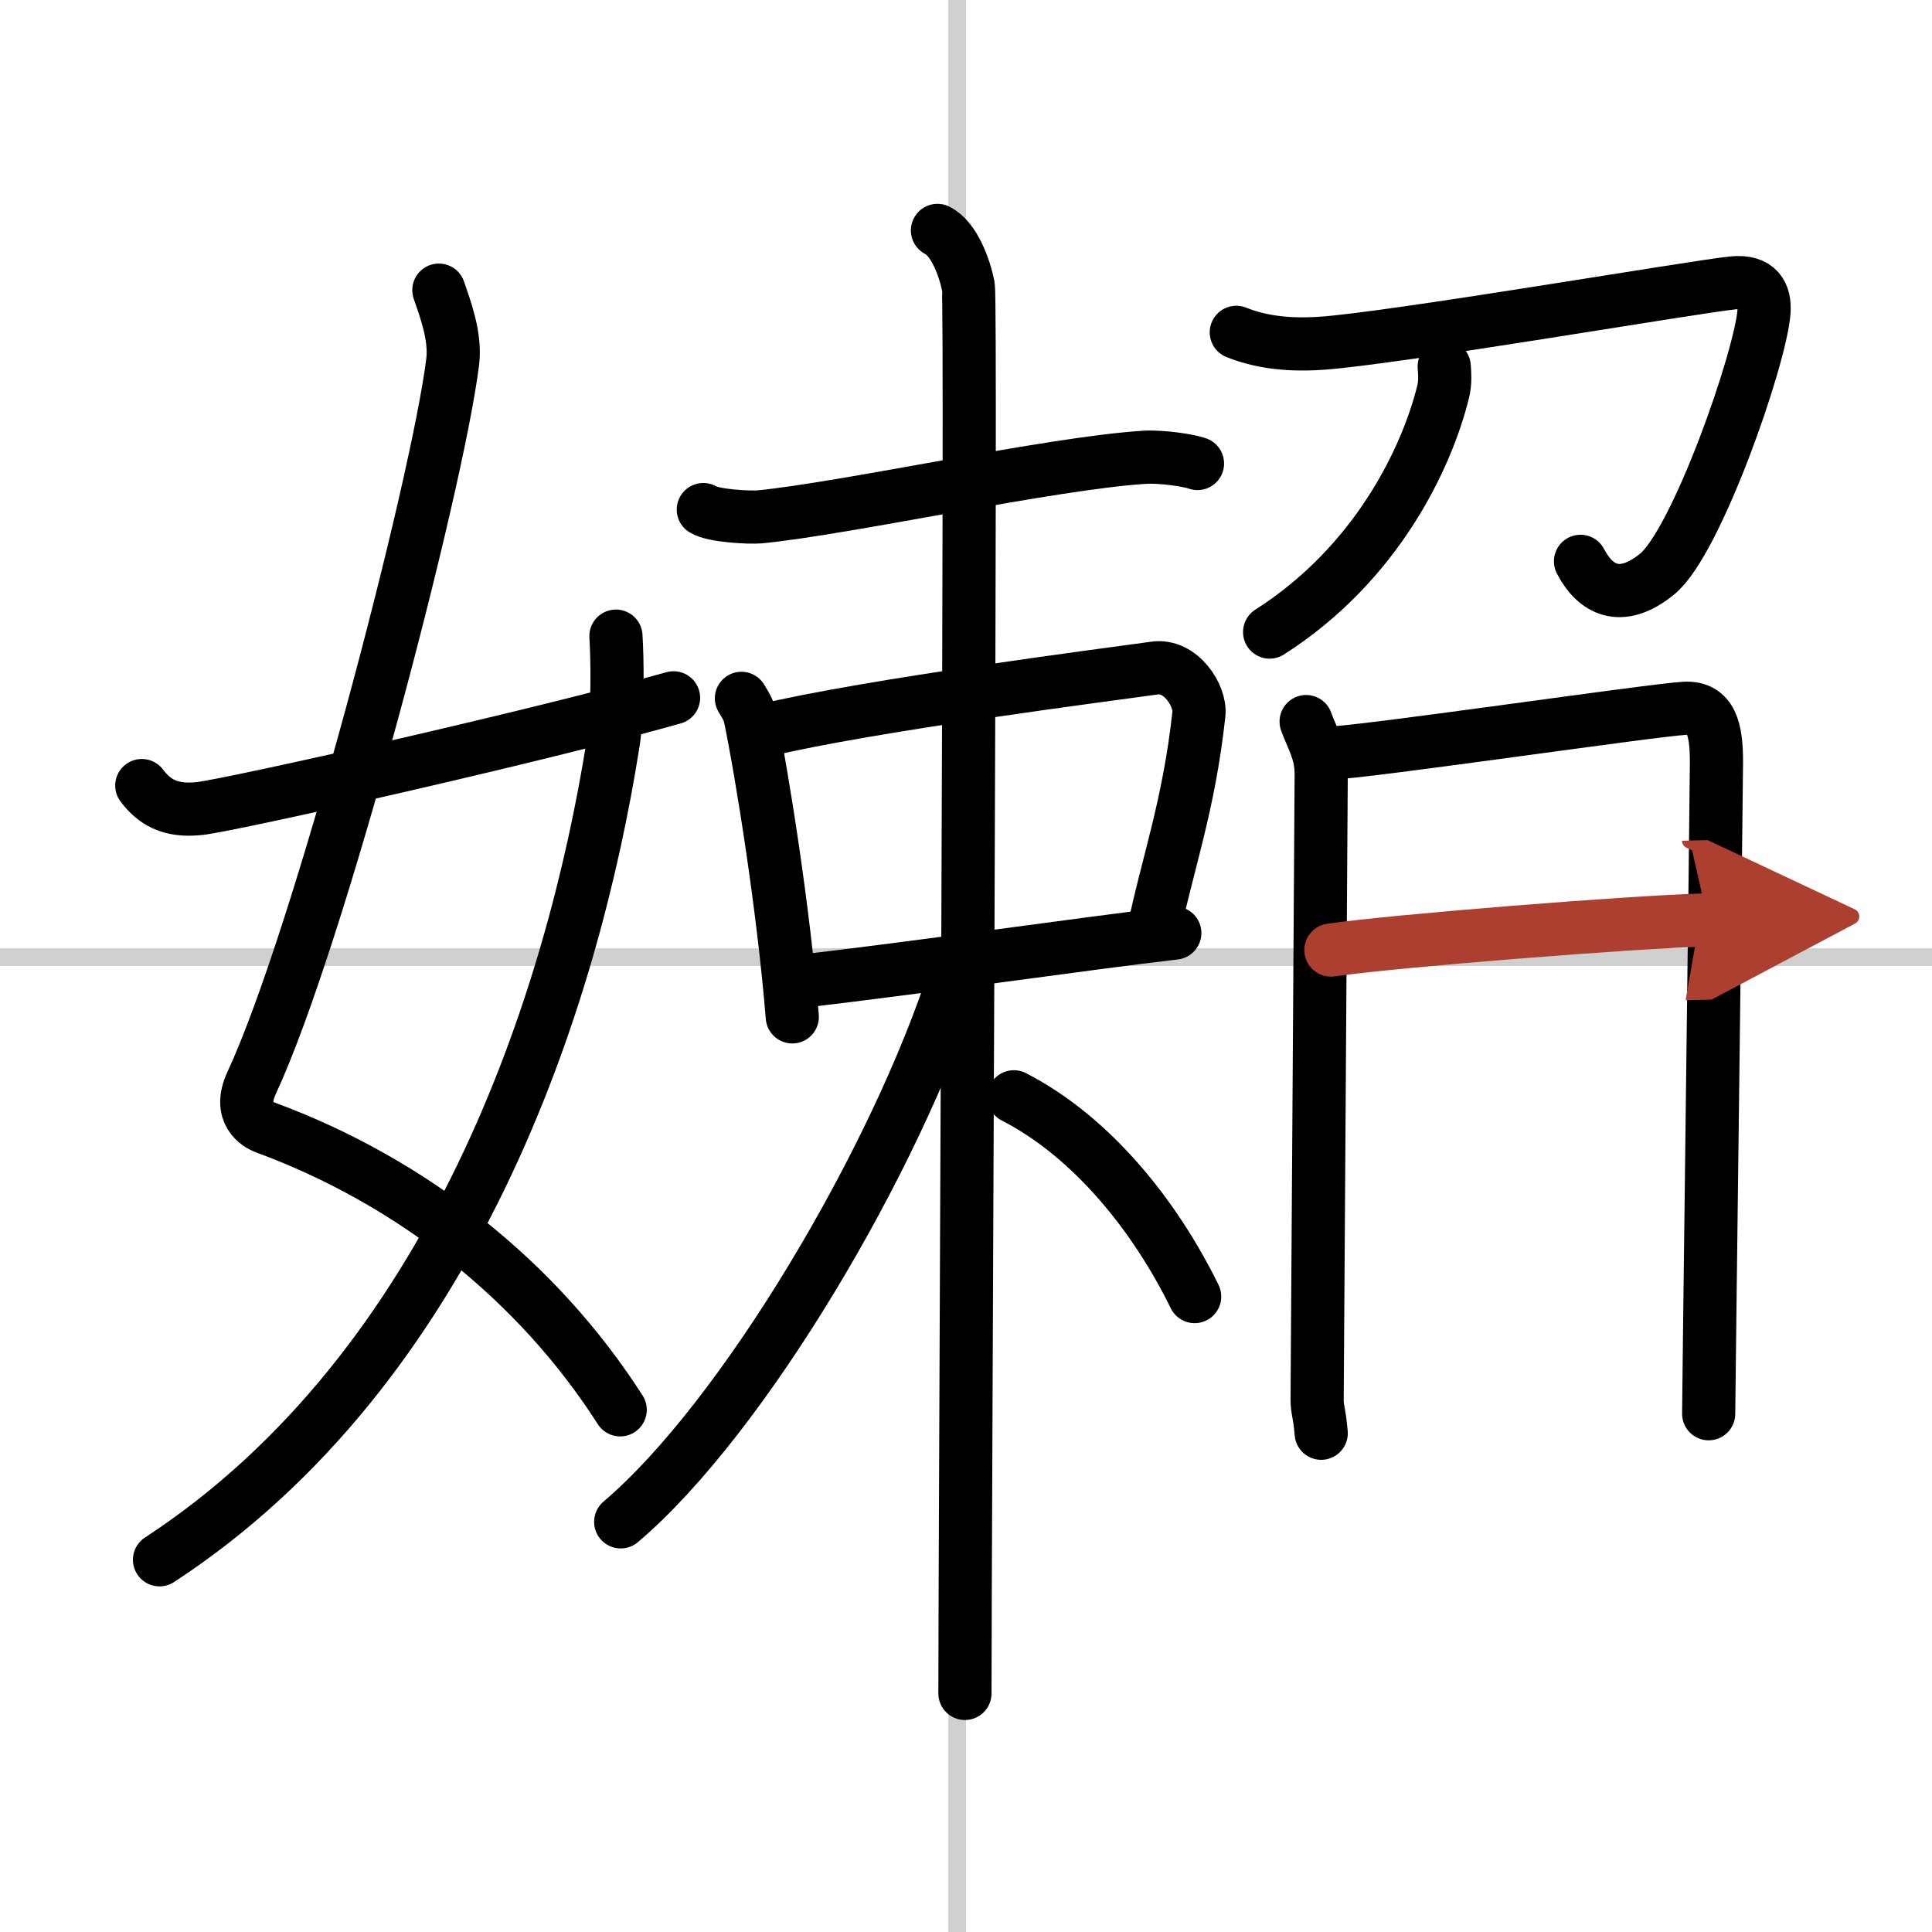
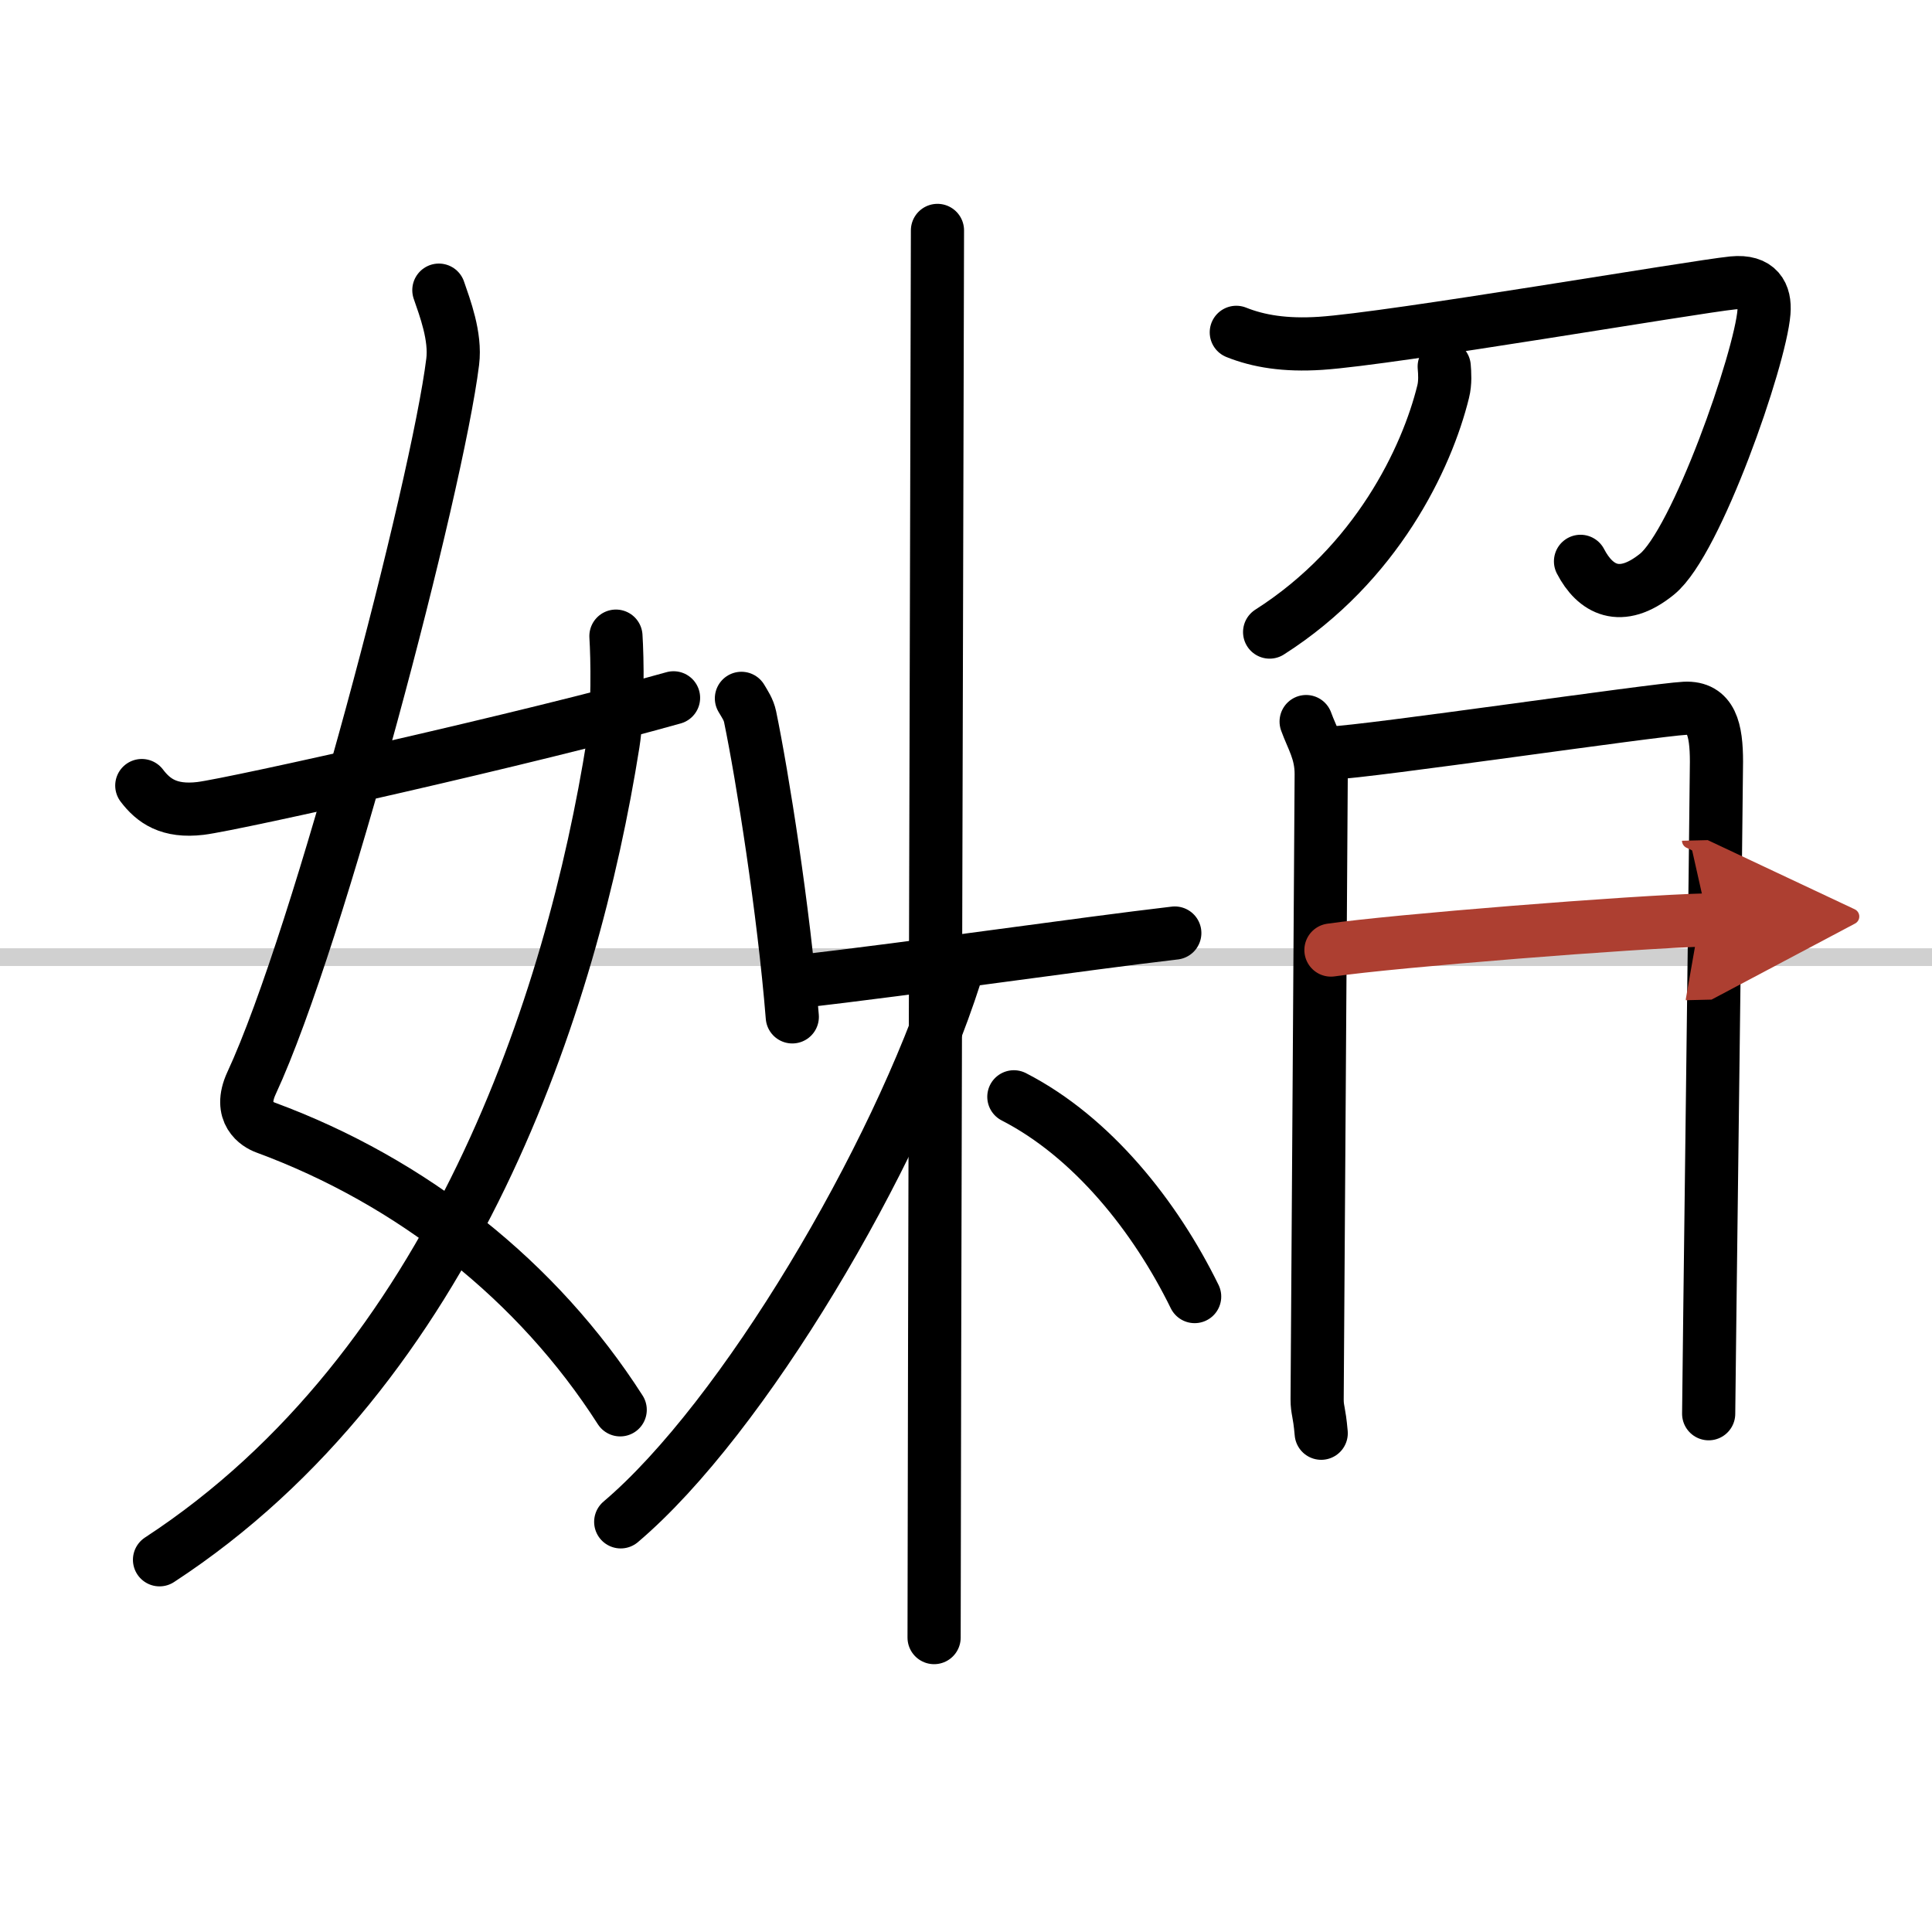
<svg xmlns="http://www.w3.org/2000/svg" width="400" height="400" viewBox="0 0 109 109">
  <defs>
    <marker id="a" markerWidth="4" orient="auto" refX="1" refY="5" viewBox="0 0 10 10">
      <polyline points="0 0 10 5 0 10 1 5" fill="#ad3f31" stroke="#ad3f31" />
    </marker>
  </defs>
  <g fill="none" stroke="#000" stroke-linecap="round" stroke-linejoin="round" stroke-width="3">
-     <rect width="100%" height="100%" fill="#fff" stroke="#fff" />
-     <line x1="54" x2="54" y2="109" stroke="#d0d0d0" stroke-width="1" />
    <line x2="109" y1="54" y2="54" stroke="#d0d0d0" stroke-width="1" />
    <path d="m24.76 16.37c0.34 0.99 0.96 2.61 0.78 4.04-0.87 7.02-7.53 32.48-11.35 40.7-0.78 1.69 0.35 2.34 0.78 2.5 8.3 3.06 15.38 8.68 20.02 15.93" />
    <path d="M34.75,35.89c0.08,1.24,0.13,4.26-0.16,6.06C32.28,56.52,25.59,77.16,9,88" />
    <path d="m8 44.32c0.66 0.87 1.54 1.5 3.31 1.29 1.9-0.23 18.83-4.02 26.69-6.24" />
-     <path d="m39.68 28.75c0.58 0.36 2.61 0.46 3.19 0.41 4.89-0.48 16.45-3.03 21.69-3.36 0.97-0.06 2.51 0.17 3 0.35" />
    <path d="m41.83 39.4c0.2 0.34 0.4 0.62 0.49 1.04 0.69 3.33 1.9 10.95 2.38 16.93" />
-     <path d="m43.07 41.22c5.97-1.44 19.74-3.2 22.08-3.53 1.46-0.21 2.6 1.56 2.49 2.59-0.57 5.24-1.78 8.45-2.59 12.4" />
    <path d="m44.79 55.41c7.17-0.83 16.11-2.14 21.49-2.77" />
-     <path d="m52.89 13c0.97 0.48 1.55 2.18 1.74 3.15s-0.19 70.6-0.19 79.39" />
+     <path d="m52.89 13s-0.19 70.6-0.19 79.39" />
    <path d="M53.89,55.02C50.57,65.37,41.93,80,35.02,85.86" />
    <path d="m57.2 61.88c4.42 2.27 7.98 6.74 10.2 11.27" />
    <path d="m69.75 18.75c1.25 0.5 2.75 0.75 4.75 0.62 4.01-0.26 21.07-3.19 23.27-3.41 1.43-0.14 1.83 0.65 1.75 1.65-0.21 2.65-3.81 12.98-6.03 14.78-2.07 1.68-3.5 0.86-4.32-0.72" />
    <path d="m81.48 20.68c0.03 0.35 0.07 0.91-0.06 1.42-0.92 3.74-3.75 9.71-9.79 13.56" />
    <path d="m73.69 40.71c0.35 0.97 0.85 1.7 0.85 2.96s-0.23 34.65-0.23 35.28 0.12 0.64 0.23 1.91" />
    <path d="m75.12 42.48c1.96-0.05 18.15-2.43 19.94-2.52 1.49-0.07 1.78 1.19 1.78 3.02 0 1.51-0.44 35.84-0.44 36.78" />
    <path d="m75.09 53.6c3.41-0.5 17.06-1.6 21.26-1.7" marker-end="url(#a)" stroke="#ad3f31" />
  </g>
</svg>